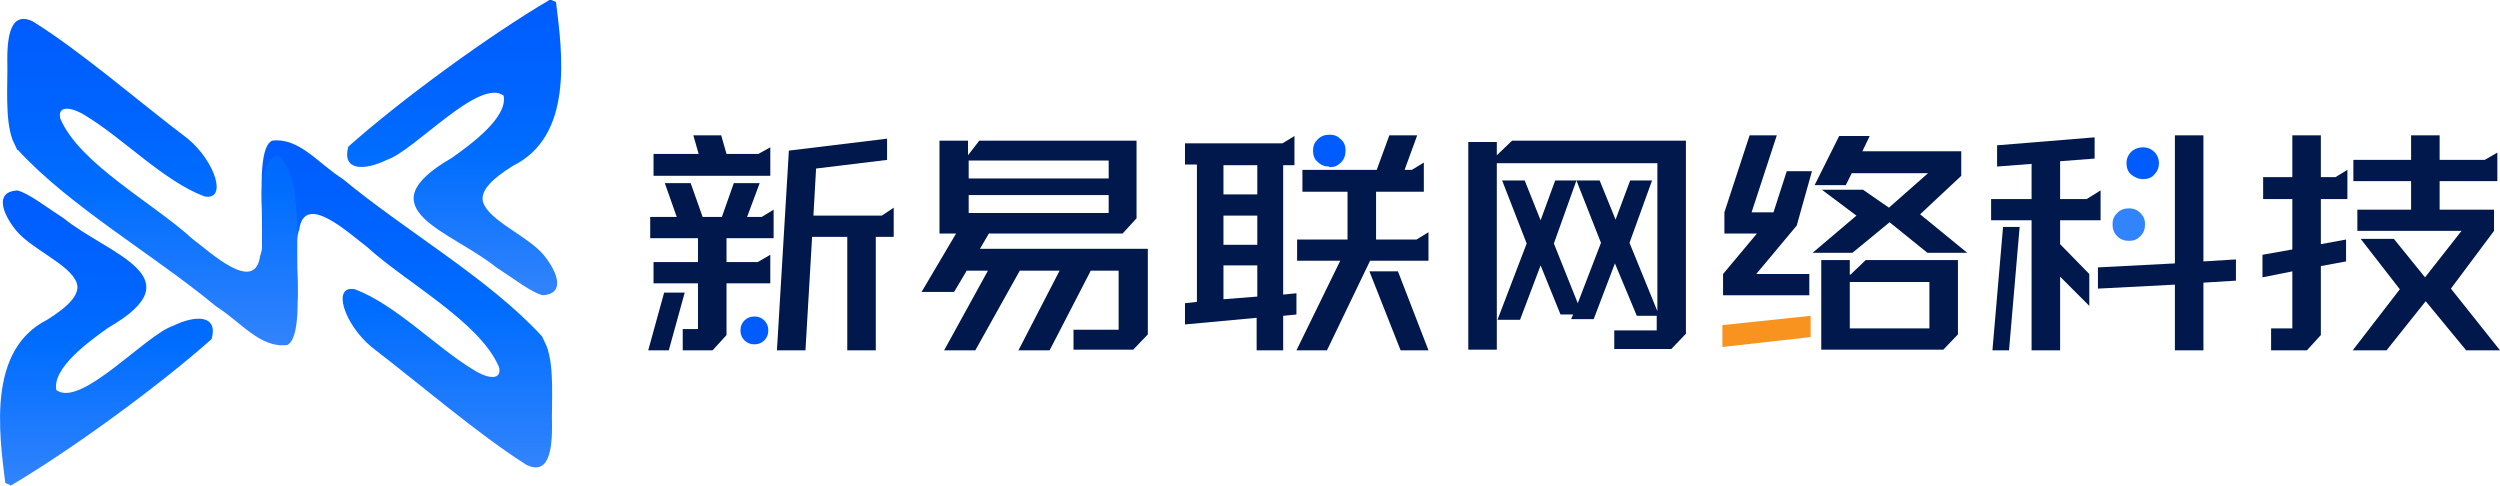
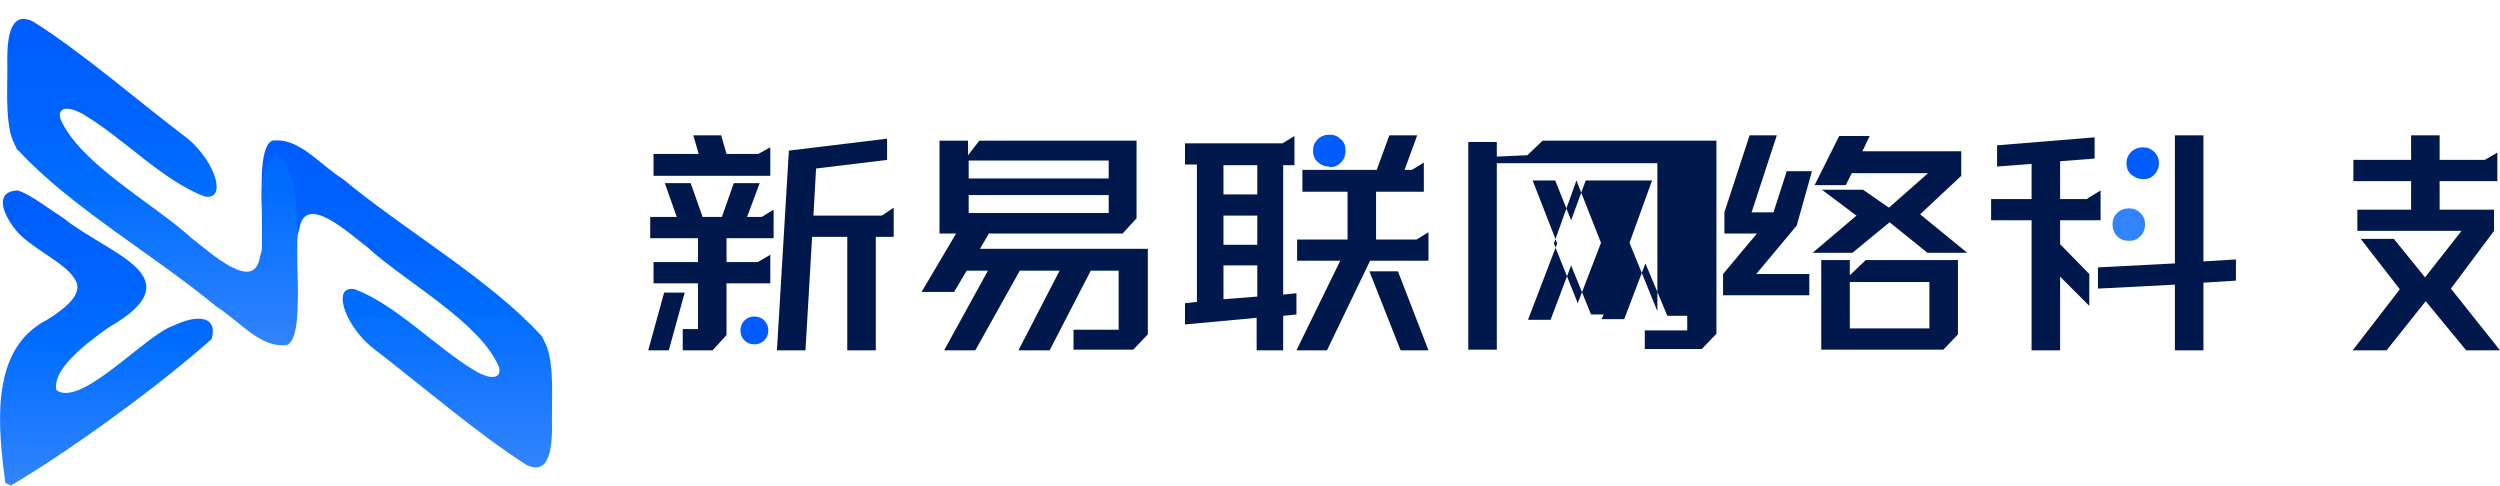
<svg xmlns="http://www.w3.org/2000/svg" xmlns:xlink="http://www.w3.org/1999/xlink" id="_图层_2" data-name="图层 2" viewBox="0 0 37.68 7.32">
  <defs>
    <style>
      .cls-1 {
        fill: url(#_未命名的渐变_7);
      }

      .cls-1, .cls-2, .cls-3, .cls-4, .cls-5, .cls-6, .cls-7, .cls-8 {
        stroke-width: 0px;
      }

      .cls-2 {
        fill: url(#_未命名的渐变_7-3);
      }

      .cls-3 {
        fill: url(#_未命名的渐变_7-4);
      }

      .cls-4 {
        fill: url(#_未命名的渐变_7-2);
      }

      .cls-5 {
        fill: #3284fc;
      }

      .cls-6 {
        fill: #f7931e;
      }

      .cls-7 {
        fill: #005cff;
      }

      .cls-8 {
        fill: #00184c;
      }
    </style>
    <linearGradient id="_未命名的渐变_7" data-name="未命名的渐变 7" x1="-8.64" y1="9.45" x2="-4.19" y2="9.45" gradientTransform="translate(16.28 8.64) rotate(90)" gradientUnits="userSpaceOnUse">
      <stop offset="0" stop-color="#005cff" />
      <stop offset=".34" stop-color="#0065ff" />
      <stop offset=".52" stop-color="#006dff" />
      <stop offset="1" stop-color="#3284fc" />
    </linearGradient>
    <linearGradient id="_未命名的渐变_7-2" data-name="未命名的渐变 7" x1="-6.52" y1="10.14" x2="-1.6" y2="10.14" xlink:href="#_未命名的渐变_7" />
    <linearGradient id="_未命名的渐变_7-3" data-name="未命名的渐变 7" x1="-5.77" y1="14.68" x2="-1.32" y2="14.68" xlink:href="#_未命名的渐变_7" />
    <linearGradient id="_未命名的渐变_7-4" data-name="未命名的渐变 7" x1="-8.35" y1="13.98" x2="-3.43" y2="13.98" xlink:href="#_未命名的渐变_7" />
  </defs>
  <g id="_图层_1-2" data-name="图层 1">
    <g>
      <polygon class="cls-8" points="31.05 3.32 31.66 3.32 31.66 2.87 31.45 3 31.05 3 31.05 2.43 31.57 2.39 31.57 2.07 30.1 2.19 30.1 2.51 30.62 2.47 30.62 3 30.01 3 30.01 3.32 30.62 3.32 30.62 5.28 31.05 5.28 31.05 4.17 31.49 4.61 31.49 4.13 31.05 3.68 31.05 3.32" />
-       <polygon class="cls-8" points="30.03 5.28 30.28 5.28 30.44 3.42 30.19 3.42 30.03 5.28" />
      <polygon class="cls-8" points="33.21 2.04 32.78 2.04 32.78 3.97 31.62 4.03 31.62 4.35 32.78 4.29 32.78 5.28 33.21 5.28 33.21 4.26 33.7 4.23 33.7 3.91 33.21 3.94 33.21 2.04" />
      <path class="cls-5" d="M32.09,3.63c.07,0,.12-.02.17-.07.05-.05.07-.11.07-.18s-.02-.12-.07-.17c-.05-.05-.11-.07-.17-.07-.07,0-.13.02-.18.07-.05.05-.07.1-.07.17s.02.13.07.18.11.07.18.07Z" />
      <path class="cls-7" d="M32.3,2.7c.07,0,.13-.02.17-.07.05-.05.07-.11.07-.17s-.02-.12-.07-.17-.11-.07-.17-.07-.13.02-.18.07c-.05.05-.07.11-.07.17s.02.13.07.17.11.07.18.07Z" />
-       <polygon class="cls-8" points="34.98 2.67 34.98 2.04 34.55 2.04 34.55 2.67 34.11 2.67 34.11 3 34.55 3 34.55 3.76 34.1 3.84 34.1 4.18 34.55 4.09 34.55 4.95 34.23 4.95 34.23 5.28 34.77 5.28 34.98 5.05 34.98 4.01 35.36 3.94 35.36 3.61 34.98 3.68 34.98 3 35.38 3 35.38 2.56 35.2 2.67 34.98 2.67" />
      <polygon class="cls-8" points="36.94 4.35 37.59 3.48 37.59 3.16 36.77 3.16 36.77 2.73 37.64 2.73 37.64 2.3 37.45 2.41 36.77 2.41 36.77 2.04 36.34 2.04 36.34 2.41 35.47 2.41 35.47 2.73 36.34 2.73 36.34 3.16 35.53 3.16 35.53 3.48 37.1 3.48 36.55 4.18 36.08 3.6 35.58 3.6 36.17 4.36 35.46 5.28 35.97 5.28 36.56 4.54 37.17 5.28 37.68 5.28 36.94 4.35" />
    </g>
    <g>
      <polygon class="cls-8" points="10.01 4.41 9.77 5.28 10.08 5.28 10.32 4.41 10.01 4.41" />
      <polygon class="cls-8" points="11.26 3.27 11.45 2.76 11.06 2.76 10.88 3.27 10.59 3.27 10.41 2.76 10.02 2.76 10.2 3.27 9.8 3.27 9.8 3.59 10.52 3.59 10.52 3.95 9.85 3.95 9.85 4.27 10.52 4.27 10.52 4.96 10.29 4.96 10.29 5.28 10.74 5.28 10.95 5.05 10.95 4.27 11.61 4.27 11.61 3.84 11.42 3.95 10.95 3.95 10.95 3.59 11.66 3.59 11.66 3.16 11.48 3.27 11.26 3.27" />
      <polygon class="cls-8" points="11.61 2.22 11.43 2.32 10.95 2.32 10.87 2.04 10.45 2.04 10.53 2.32 9.85 2.32 9.85 2.65 11.61 2.65 11.61 2.22" />
      <path class="cls-7" d="M11.37,4.77c-.06,0-.11.02-.15.06-.04.04-.06.09-.06.15s.02.11.06.15c.04.04.09.06.15.06s.11-.02.15-.06c.04-.04.06-.09.06-.15s-.02-.11-.06-.15c-.04-.04-.09-.06-.15-.06Z" />
      <polygon class="cls-8" points="12.26 3.25 12.3 2.54 13.37 2.41 13.37 2.09 11.89 2.27 11.71 5.28 12.14 5.28 12.24 3.57 12.77 3.57 12.77 5.28 13.2 5.28 13.2 3.57 13.47 3.57 13.47 3.13 13.29 3.25 12.26 3.25" />
      <path class="cls-8" d="M14.91,3.52h2.01l.21-.23v-1.17h-2.37l-.17.22v-.22h-.43v1.4h.25l-.52.88h.49l.19-.32h.32l-.66,1.2h.47l.67-1.2h.6l-.62,1.2h.47l.62-1.2h.42v.89h-.68v.3h.9l.22-.23v-1.29h-2.53l.14-.24ZM14.6,2.42h2.11v.27h-2.11v-.27ZM14.6,2.94h2.11v.27h-2.11v-.27Z" />
      <path class="cls-8" d="M19.54,4.42l-.2.02v-1.95h.17v-.44l-.18.11h-1.47v.32h.18v2.07l-.18.02v.32l1.08-.1v.49h.4v-.52l.2-.02v-.32ZM18.95,4.47l-.51.04v-.51h.51v.47ZM18.95,3.69h-.51v-.44h.51v.44ZM18.95,2.93h-.51v-.44h.51v.44Z" />
      <polygon class="cls-8" points="21.53 3.93 21.53 3.5 21.35 3.61 20.74 3.61 20.74 2.89 21.46 2.89 21.46 2.56 21.46 2.45 21.28 2.56 21.17 2.56 21.36 2.04 20.94 2.04 20.75 2.56 19.63 2.56 19.63 2.89 20.31 2.89 20.31 3.61 19.55 3.61 19.55 3.93 20.2 3.93 19.54 5.28 20 5.28 20.65 3.93 21.53 3.93" />
      <path class="cls-7" d="M20.04,2.52c.07,0,.12-.02.17-.07.05-.05.07-.11.07-.18s-.02-.13-.07-.17c-.05-.05-.1-.07-.17-.07s-.13.02-.18.07c-.05.05-.07.1-.07.17s.02.13.07.17c.05.05.11.07.17.07Z" />
      <polygon class="cls-8" points="20.64 4.09 21.11 5.28 21.53 5.28 21.07 4.09 20.64 4.09" />
-       <path class="cls-8" d="M22.56,2.36v-.22h-.43v3.13h.43v-2.81h2.42v2.23l-.42-1.03.34-.94h-.33l-.22.59-.24-.59h-.67l-.22.6-.24-.6h-.34l.37.95-.44,1.15h.34l.31-.82.3.74h.19l-.03.07h.34l.32-.84.33.79h.3v.22h-.64v.28h.86l.22-.23v-2.91h-2.62l-.23.22ZM23.78,4.57l-.36-.9.34-.95.37.94-.35.91Z" />
-       <polygon class="cls-6" points="25.96 5.23 27.29 5.08 27.29 4.76 25.96 4.9 25.96 5.23" />
+       <path class="cls-8" d="M22.56,2.36v-.22h-.43v3.13h.43v-2.81h2.42v2.23l-.42-1.03.34-.94h-.33h-.67l-.22.6-.24-.6h-.34l.37.95-.44,1.15h.34l.31-.82.3.74h.19l-.03.07h.34l.32-.84.33.79h.3v.22h-.64v.28h.86l.22-.23v-2.91h-2.62l-.23.22ZM23.78,4.57l-.36-.9.34-.95.37.94-.35.91Z" />
      <polygon class="cls-8" points="26.73 3.2 26.4 3.2 26.78 2.04 26.37 2.04 25.99 3.2 25.99 3.52 26.48 3.52 25.97 4.13 25.97 4.45 27.27 4.45 27.27 4.13 26.47 4.13 27.08 3.4 27.31 2.58 26.93 2.58 26.73 3.2" />
      <polygon class="cls-8" points="29.56 2.65 29.56 2.28 28.07 2.28 28.18 2.05 27.72 2.05 27.35 2.79 27.82 2.79 27.91 2.61 29.06 2.61 28.47 3.13 28.08 2.86 27.46 2.86 27.98 3.25 27.32 3.81 27.92 3.81 28.48 3.35 29.05 3.81 29.65 3.81 28.94 3.23 29.56 2.65" />
      <path class="cls-8" d="M27.88,4.14v-.22h-.43v1.35h1.84l.22-.23v-1.12h-1.39l-.23.22ZM29.08,4.95h-1.2v-.7h1.2v.7Z" />
    </g>
    <g>
-       <path class="cls-1" d="M8.28,0c-.9.53-2.22,1.49-3.03,2.21-.1.36.23.37.58.2.42-.14,1.39-1.24,1.76-.97.07.33-.5.74-.78.94-1.34.77-.01,1.1.67,1.65.25.16.53.38.7.42.34-.02.23-.34.02-.6-.22-.27-.75-.49-.89-.74-.13-.2.1-.41.42-.61.91-.45.75-1.67.65-2.47l-.07-.03Z" />
      <path class="cls-4" d="M8.16,5.06c-.79-.86-2.05-1.58-2.99-2.36-.38-.24-.66-.63-1.07-.58-.21.11-.15.81-.15,1.35,0,.44-.03,1.3.3,1.51.42-.16.12-1.16.26-1.52.08-.57.74.05,1.02.26.59.54,1.7,1.13,1.99,1.81.05.19-.14.2-.39.04-.56-.34-1.17-.98-1.78-1.21-.35-.07-.17.52.25.87.73.56,1.6,1.31,2.34,1.78.28.13.38-.11.38-.57-.01-.38.04-.9-.08-1.22l-.07-.15Z" />
      <path class="cls-2" d="M.16,7.32c.9-.53,2.22-1.49,3.03-2.21.1-.36-.23-.37-.58-.2-.42.14-1.39,1.24-1.76.97-.07-.33.5-.74.78-.94,1.34-.77.01-1.1-.67-1.65-.25-.16-.53-.38-.7-.42-.34.02-.23.34-.02.6.22.27.75.49.89.74.13.2-.1.41-.42.61C-.18,5.27-.02,6.49.08,7.28l.07.03Z" />
      <path class="cls-3" d="M.27,2.26c.79.86,2.05,1.58,2.99,2.36.38.24.66.63,1.07.58.21-.11.15-.81.15-1.35,0-.44.03-1.3-.3-1.51-.42.16-.12,1.16-.26,1.52-.08.57-.74-.05-1.02-.26-.59-.54-1.7-1.13-1.99-1.81-.05-.19.14-.2.39-.04.56.34,1.17.98,1.78,1.21.35.07.17-.52-.25-.87C2.1,1.54,1.23.78.49.32.21.19.11.43.11.89c.01.38-.04.9.08,1.22l.07.15Z" />
    </g>
  </g>
</svg>